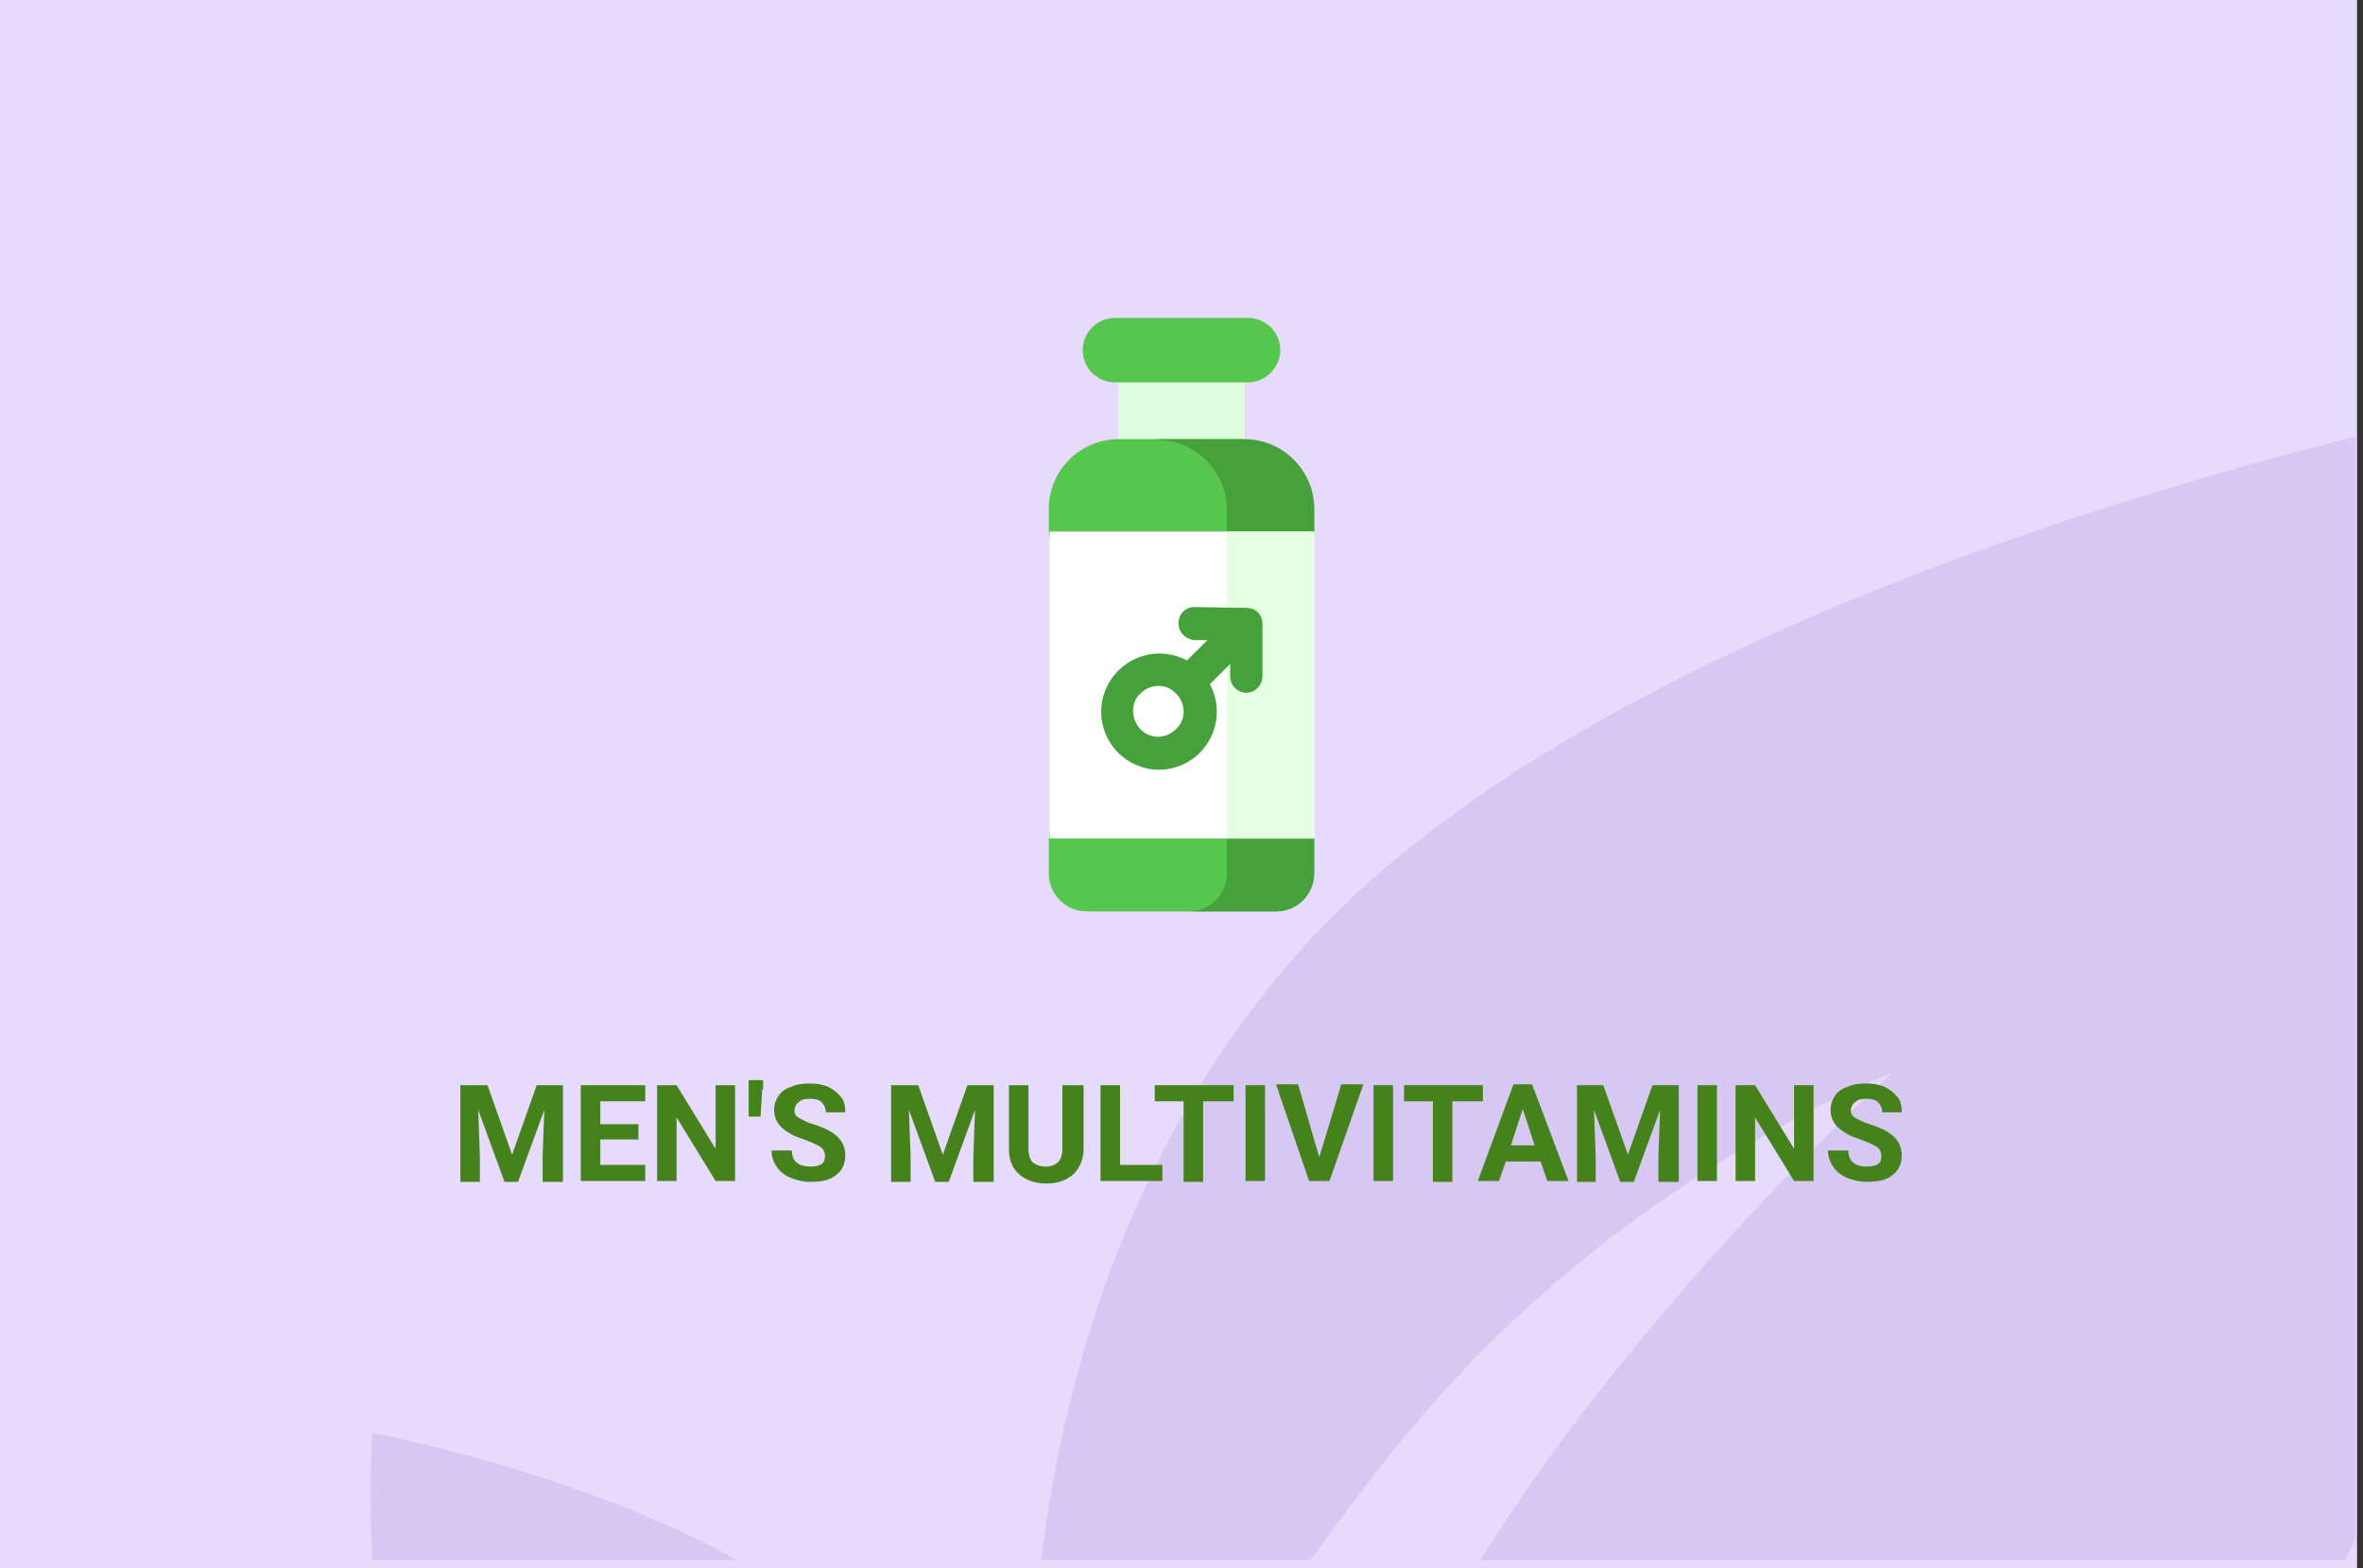
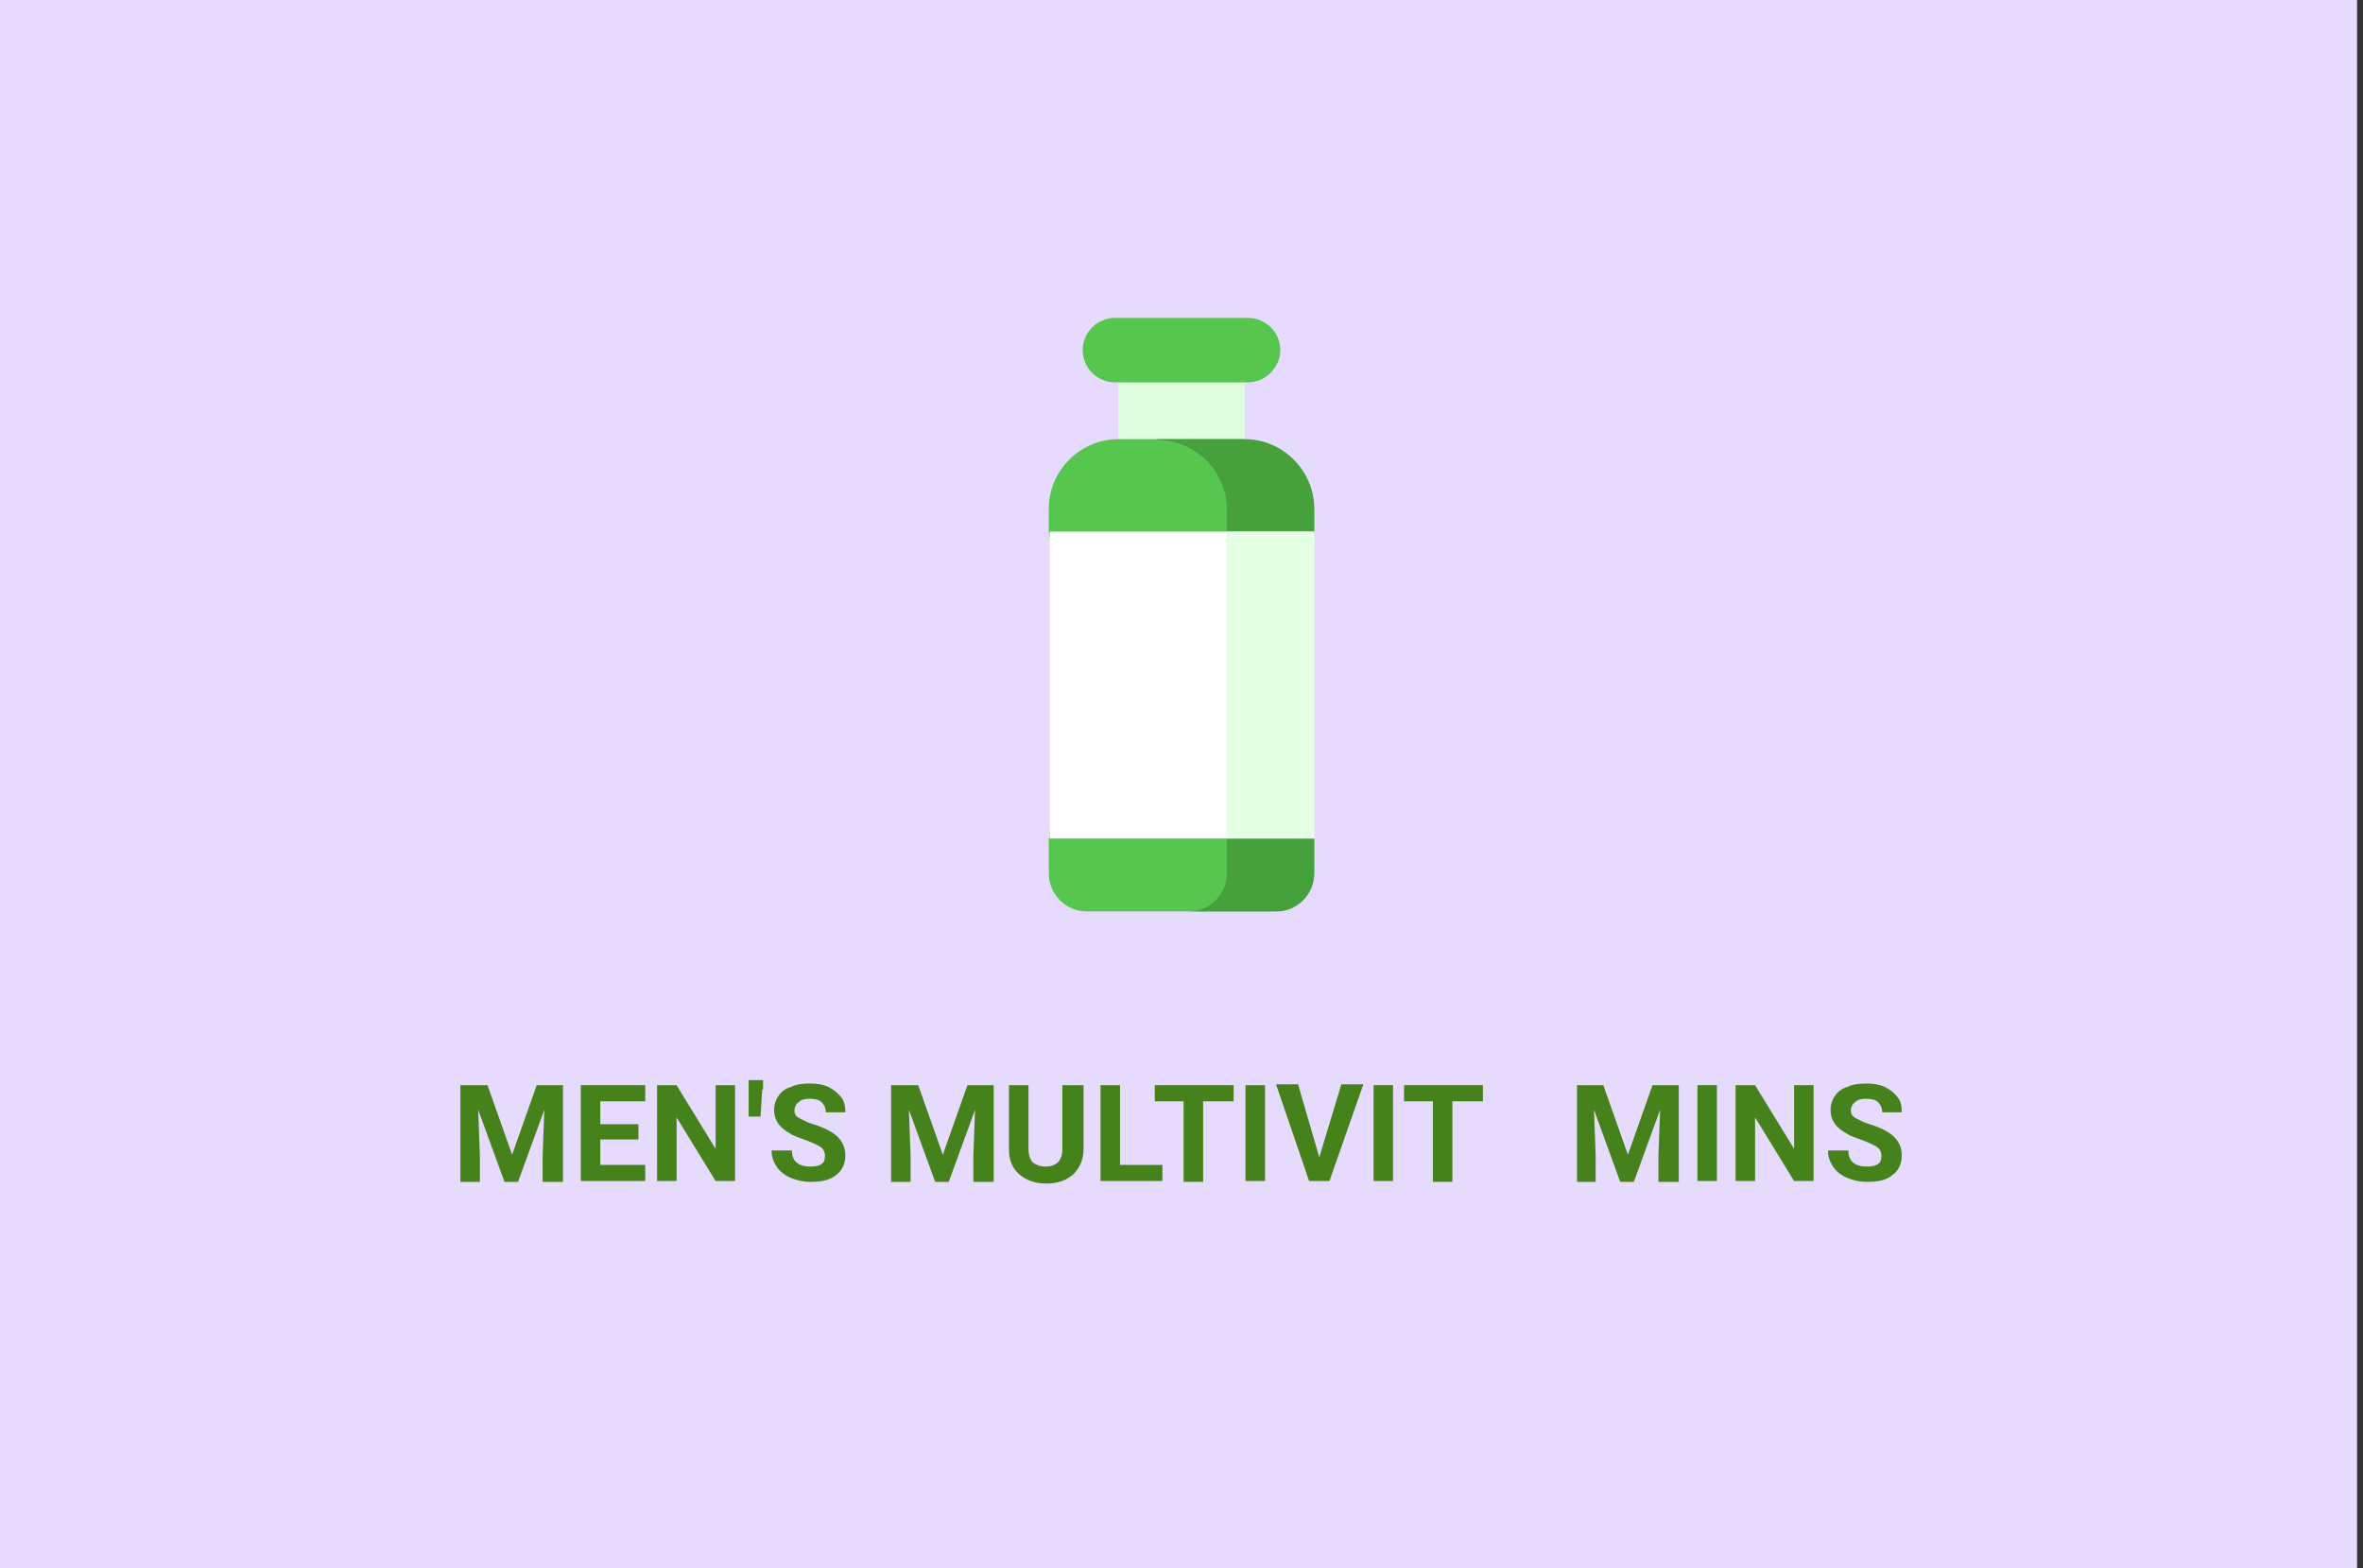
<svg xmlns="http://www.w3.org/2000/svg" version="1.1" id="Слой_1" x="0px" y="0px" width="278.7px" height="185px" viewBox="0 0 278.7 185" enable-background="new 0 0 278.7 185" xml:space="preserve">
  <rect x="0" y="0" width="278.7" height="185" fill="#333333" stroke="none" />
  <g id="Rectangle_756_1_" enable-background="new    ">
    <g id="Rectangle_756">
      <g>
        <rect fill="#E6DAFD" width="278" height="185" />
      </g>
    </g>
  </g>
  <g id="Rectangle_757_copy_1_" enable-background="new    ">
    <g id="Rectangle_757_copy">
      <g>
-         <path fill="#D6C7F3" d="M43.9,184h43c-18.6-10.4-43-15-43-15S43.5,175.2,43.9,184z M154.299,111.1     C134,133.3,125.7,160.6,122.8,184h31.8c4.699-6.6,9.699-13.2,15-19.1c24-27.101,53.6-38.4,53.6-38.4S194,152.9,174.6,184h102     c0.4-0.8,0.8-1.7,1.199-2.5v-130C246.1,59.4,184.1,78.5,154.299,111.1z" />
-       </g>
+         </g>
    </g>
  </g>
  <g>
    <path fill="#46821C" d="M57.5,128l2.9,8.2l2.9-8.2h3.1v11.4H64V136.3l0.2-5.399l-3.1,8.5h-1.6l-3.1-8.5l0.2,5.399v3.101h-2.3V128   H57.5z" />
    <path fill="#46821C" d="M75.3,134.4h-4.5v3h5.3v1.899h-7.6V128h7.6v1.9h-5.3v2.699h4.5V134.4z" />
    <path fill="#46821C" d="M86.7,139.3h-2.3l-4.6-7.5v7.5h-2.3V128h2.3l4.6,7.5V128h2.3V139.3z" />
    <path fill="#46821C" d="M89.9,128.5l-0.2,3.2h-1.4v-4.3H90v1.1H89.9z" />
    <path fill="#46821C" d="M97.3,136.3c0-0.399-0.2-0.8-0.5-1c-0.3-0.2-0.9-0.5-1.7-0.8c-0.8-0.3-1.5-0.5-1.9-0.8   c-1.3-0.7-1.9-1.601-1.9-2.8c0-0.601,0.2-1.2,0.5-1.601c0.3-0.5,0.8-0.899,1.5-1.1c0.6-0.3,1.4-0.4,2.2-0.4s1.5,0.101,2.2,0.4   c0.6,0.3,1.1,0.7,1.5,1.2c0.4,0.5,0.5,1.1,0.5,1.8h-2.3c0-0.5-0.2-0.9-0.5-1.2c-0.3-0.3-0.8-0.4-1.4-0.4s-1,0.101-1.3,0.4   c-0.3,0.2-0.5,0.6-0.5,1s0.2,0.7,0.6,0.9c0.4,0.199,0.9,0.5,1.6,0.699c1.3,0.4,2.3,0.9,2.9,1.5c0.6,0.601,0.9,1.301,0.9,2.2   c0,1-0.4,1.8-1.1,2.3c-0.7,0.601-1.7,0.801-3,0.801c-0.9,0-1.7-0.2-2.4-0.5c-0.7-0.301-1.3-0.801-1.6-1.301   C91.2,137,91,136.4,91,135.7h2.4c0,1.3,0.8,1.899,2.2,1.899c0.6,0,1-0.1,1.3-0.3C97.2,137.1,97.3,136.8,97.3,136.3z" />
    <path fill="#46821C" d="M108.3,128l2.9,8.2l2.9-8.2h3.1v11.4h-2.4V136.3l0.2-5.399l-3.1,8.5h-1.6l-3.1-8.5l0.2,5.399v3.101h-2.3   V128H108.3z" />
    <path fill="#46821C" d="M127.8,128v7.5c0,1.2-0.4,2.2-1.2,3c-0.8,0.7-1.8,1.1-3.2,1.1c-1.3,0-2.4-0.399-3.2-1.1   c-0.8-0.7-1.2-1.7-1.2-2.9V128h2.3v7.5c0,0.7,0.2,1.3,0.5,1.6c0.4,0.301,0.9,0.5,1.5,0.5c1.3,0,2-0.699,2-2.1V128H127.8z" />
    <path fill="#46821C" d="M132.1,137.4h5v1.899h-7.3V128h2.3V137.4z" />
    <path fill="#46821C" d="M145.4,129.9h-3.5v9.5h-2.3v-9.5h-3.4V128h9.3v1.9H145.4z" />
    <path fill="#46821C" d="M149.2,139.3h-2.3V128h2.3V139.3z" />
    <path fill="#46821C" d="M155.6,136.5l2.6-8.6h2.6l-4,11.399H154.4L150.5,127.9h2.6L155.6,136.5z" />
    <path fill="#46821C" d="M164.299,139.3H162V128h2.299V139.3z" />
    <path fill="#46821C" d="M174.799,129.9h-3.5v9.5H169v-9.5h-3.4V128h9.3v1.9H174.799z" />
-     <path fill="#46821C" d="M181.7,137h-4.1l-0.801,2.3h-2.5L178.5,127.9h2.199L185,139.3h-2.5L181.7,137z M178.2,135.1H181l-1.4-4.3   L178.2,135.1z" />
    <path fill="#46821C" d="M189.1,128l2.9,8.2l2.899-8.2H198v11.4h-2.4V136.3l0.199-5.399l-3.1,8.5h-1.6l-3.1-8.5l0.199,5.399v3.101   H186V128H189.1z" />
    <path fill="#46821C" d="M202.5,139.3H200.2V128h2.301V139.3z" />
    <path fill="#46821C" d="M213.9,139.3h-2.3l-4.6-7.5v7.5H204.7V128H207l4.6,7.5V128h2.3V139.3z" />
    <path fill="#46821C" d="M221.9,136.3c0-0.399-0.2-0.8-0.5-1s-0.899-0.5-1.7-0.8c-0.8-0.3-1.5-0.5-1.9-0.8   c-1.299-0.7-1.899-1.601-1.899-2.8c0-0.601,0.2-1.2,0.5-1.601c0.3-0.5,0.8-0.899,1.5-1.1c0.601-0.3,1.399-0.4,2.2-0.4   c0.8,0,1.5,0.101,2.199,0.4c0.601,0.3,1.101,0.7,1.5,1.2c0.4,0.5,0.5,1.1,0.5,1.8H222c0-0.5-0.201-0.9-0.5-1.2   c-0.301-0.3-0.801-0.4-1.4-0.4s-1,0.101-1.301,0.4c-0.299,0.2-0.5,0.6-0.5,1s0.201,0.7,0.601,0.9   c0.399,0.199,0.899,0.5,1.601,0.699c1.299,0.4,2.299,0.9,2.899,1.5c0.601,0.601,0.899,1.301,0.899,2.2c0,1-0.399,1.8-1.1,2.3   c-0.699,0.601-1.699,0.801-3,0.801c-0.9,0-1.699-0.2-2.4-0.5c-0.699-0.301-1.299-0.801-1.6-1.301c-0.4-0.6-0.6-1.199-0.6-1.899h2.4   c0,1.3,0.799,1.899,2.199,1.899c0.6,0,1-0.1,1.301-0.3C221.799,137.1,221.9,136.8,221.9,136.3z" />
  </g>
  <g>
    <path fill="#DEFCDE" d="M131.9,44.2h14.899v8.6H131.9V44.2z" />
    <path fill="#57C64E" d="M146.799,51.9c4.5,0,8.201,3.7,8.201,8.2v2.7L152.4,79.2L155,99v4c0,2.5-2,4.5-4.5,4.5h-22.3   c-2.5,0-4.5-2-4.5-4.5v-4l2.6-19.5l-2.6-16.7V60c0-4.5,3.7-8.2,8.2-8.2h14.899V51.9z" />
    <path fill="#46A03C" d="M136.5,51.9c4.5,0,8.2,3.7,8.2,8.2V103c0,2.5-2,4.5-4.5,4.5H150.5c2.5,0,4.5-2,4.5-4.5v-4L152.4,80.8   l2.601-18V60c0-4.5-3.701-8.2-8.201-8.2H136.5V51.9z" />
    <g>
      <path fill="#FFFFFF" d="M123.7,62.7H155v36.2H123.8V62.7H123.7z" />
      <path fill="#E4FFE1" d="M144.7,62.7H155v36.2H144.7V62.7z" />
-       <path fill="#46A03C" d="M148.9,73.6c0-1.1-0.8-1.9-1.899-1.9l-6.101-0.1l0,0c-1.1,0-1.9,0.8-1.9,1.9s0.8,1.9,1.9,2h1.5L140,77.9    c-2.601-1.4-5.9-1-8.101,1.2l0,0c-2.7,2.7-2.7,7,0,9.7c1.3,1.3,3.1,2,4.8,2c1.7,0,3.5-0.7,4.8-2c2.199-2.2,2.6-5.5,1.199-8.1    l2.4-2.4v1.5c0,1.1,0.9,1.9,1.9,1.9l0,0c1.1,0,1.899-0.9,1.899-2V73.6z M138.7,86c-1.2,1.2-3.1,1.2-4.2,0s-1.2-3.1,0-4.2l0,0    c1.2-1.2,3.1-1.2,4.2,0C139.9,83,139.9,84.9,138.7,86z" />
    </g>
    <path fill="#57C64E" d="M147.2,45.1h-15.7c-2.1,0-3.8-1.7-3.8-3.8c0-2.1,1.7-3.8,3.8-3.8h15.7c2.1,0,3.801,1.7,3.801,3.8   C151,43.3,149.299,45.1,147.2,45.1z" />
  </g>
</svg>